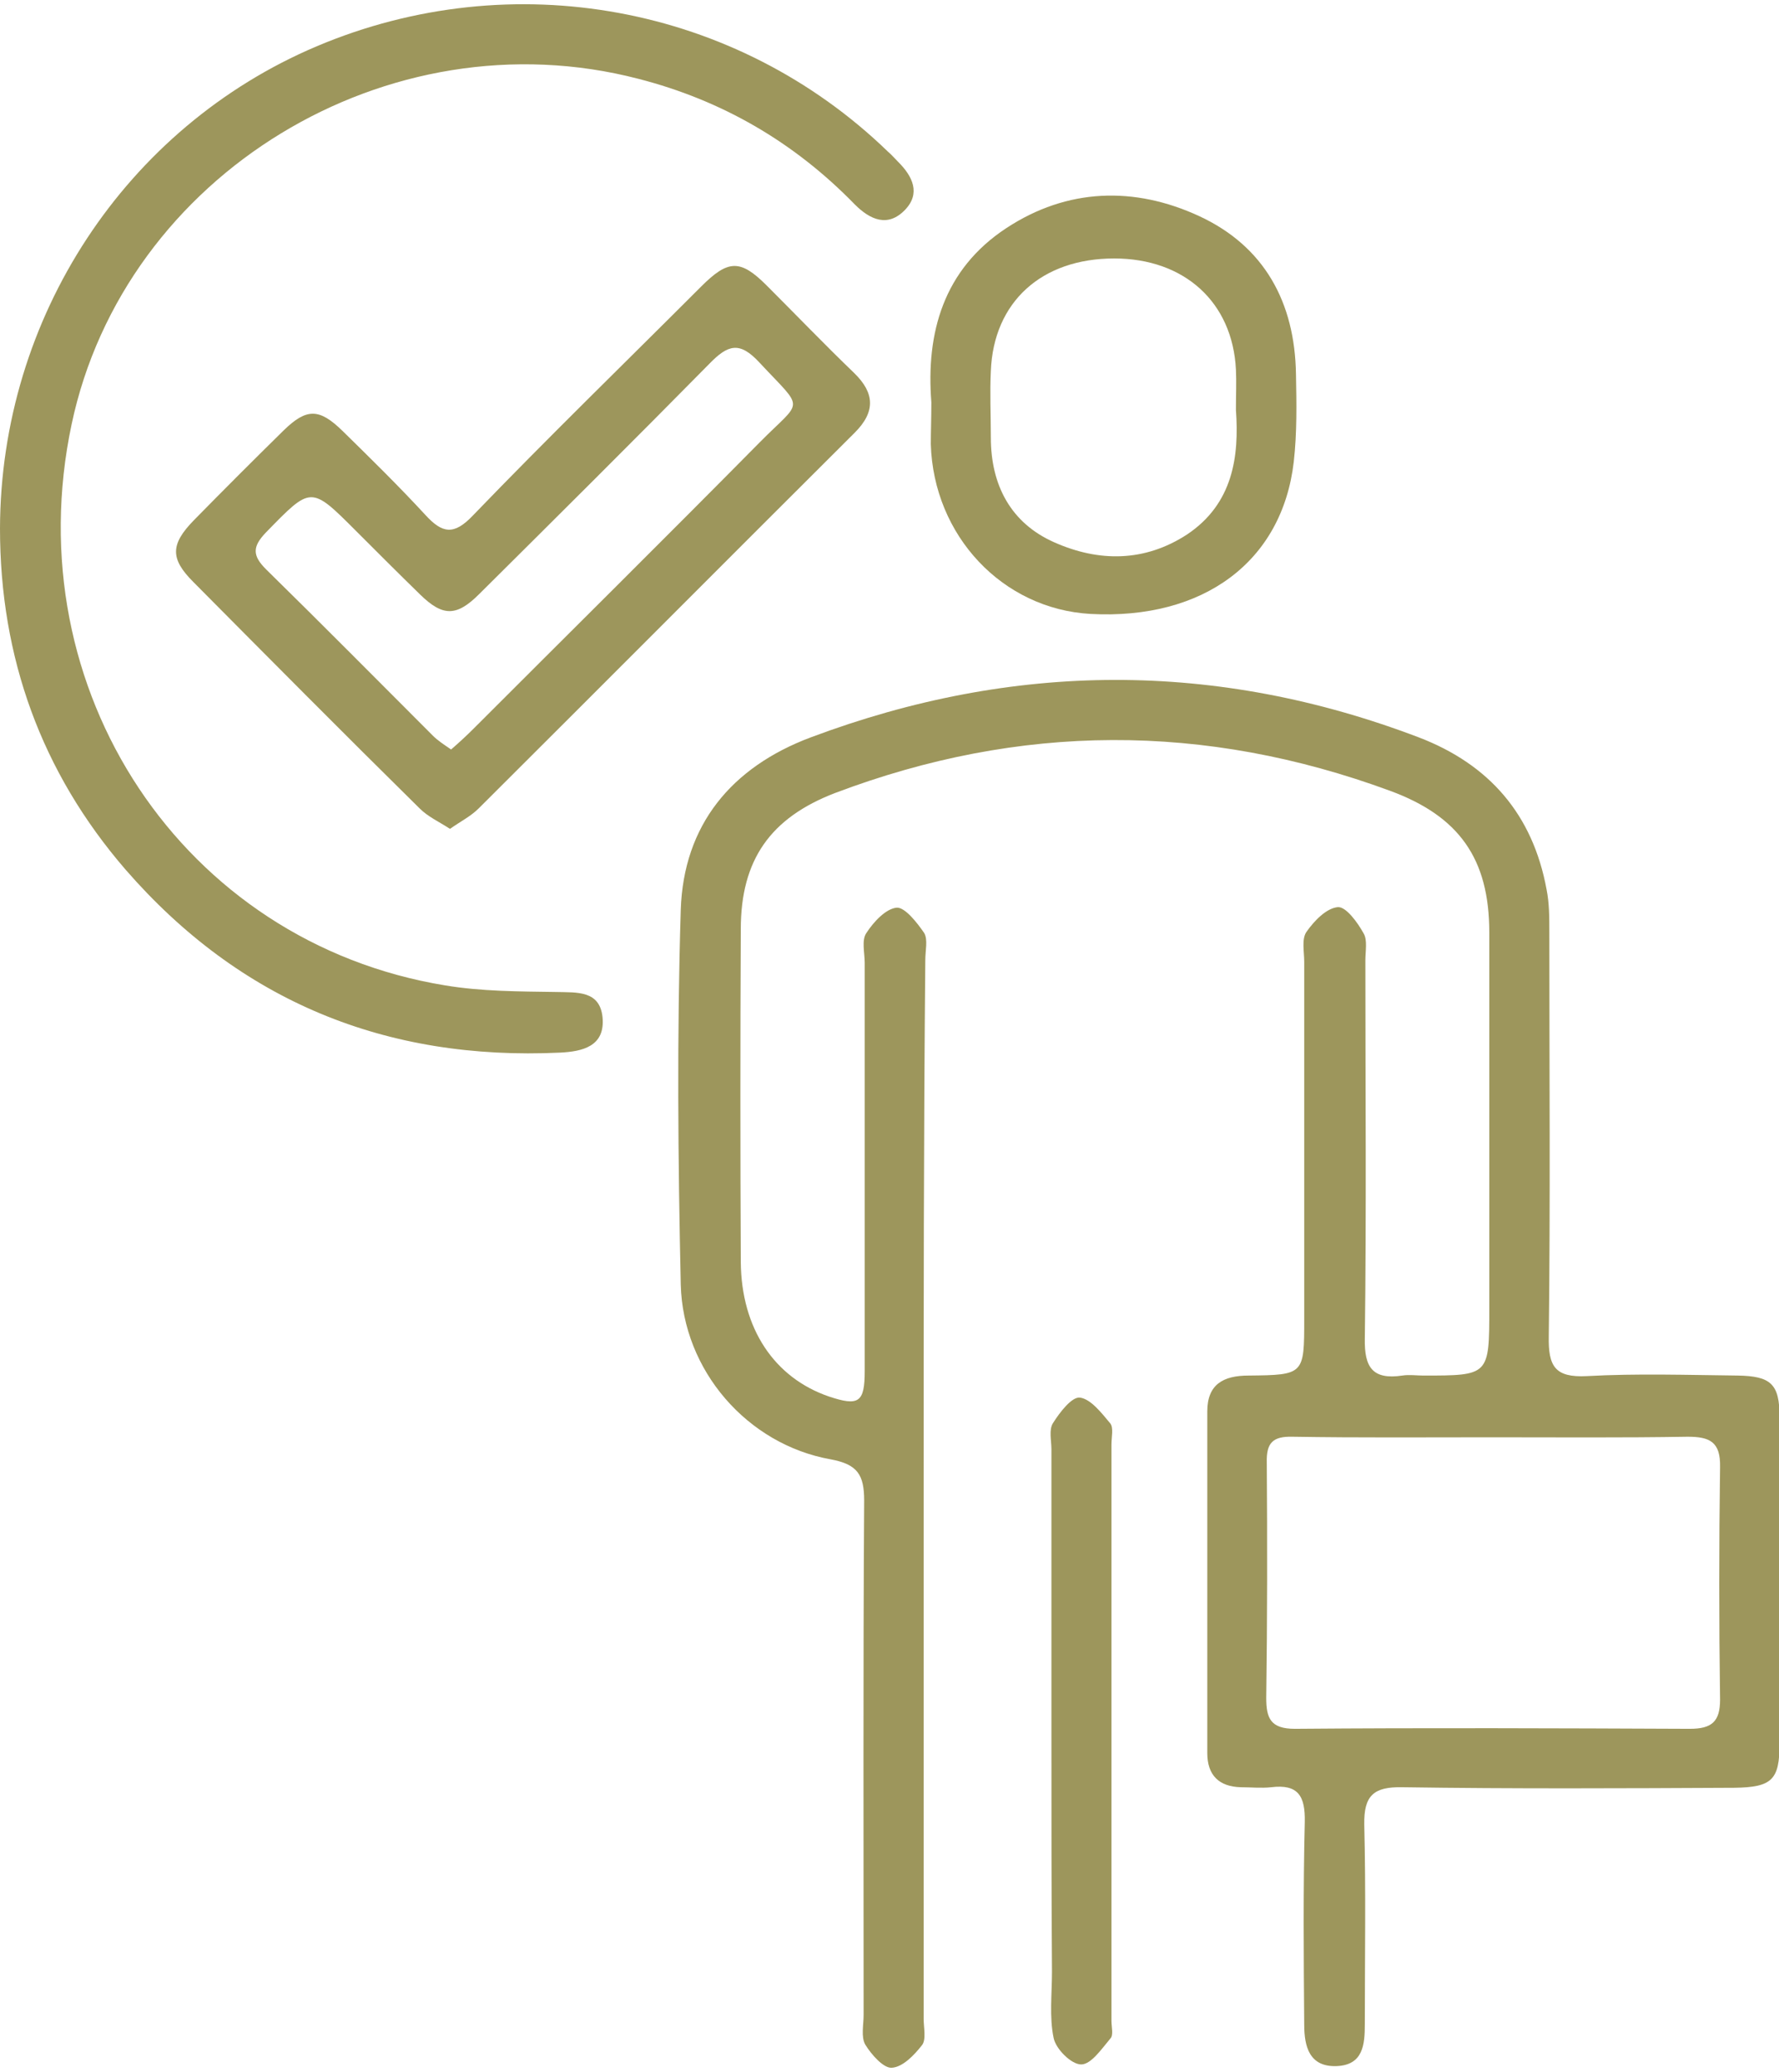
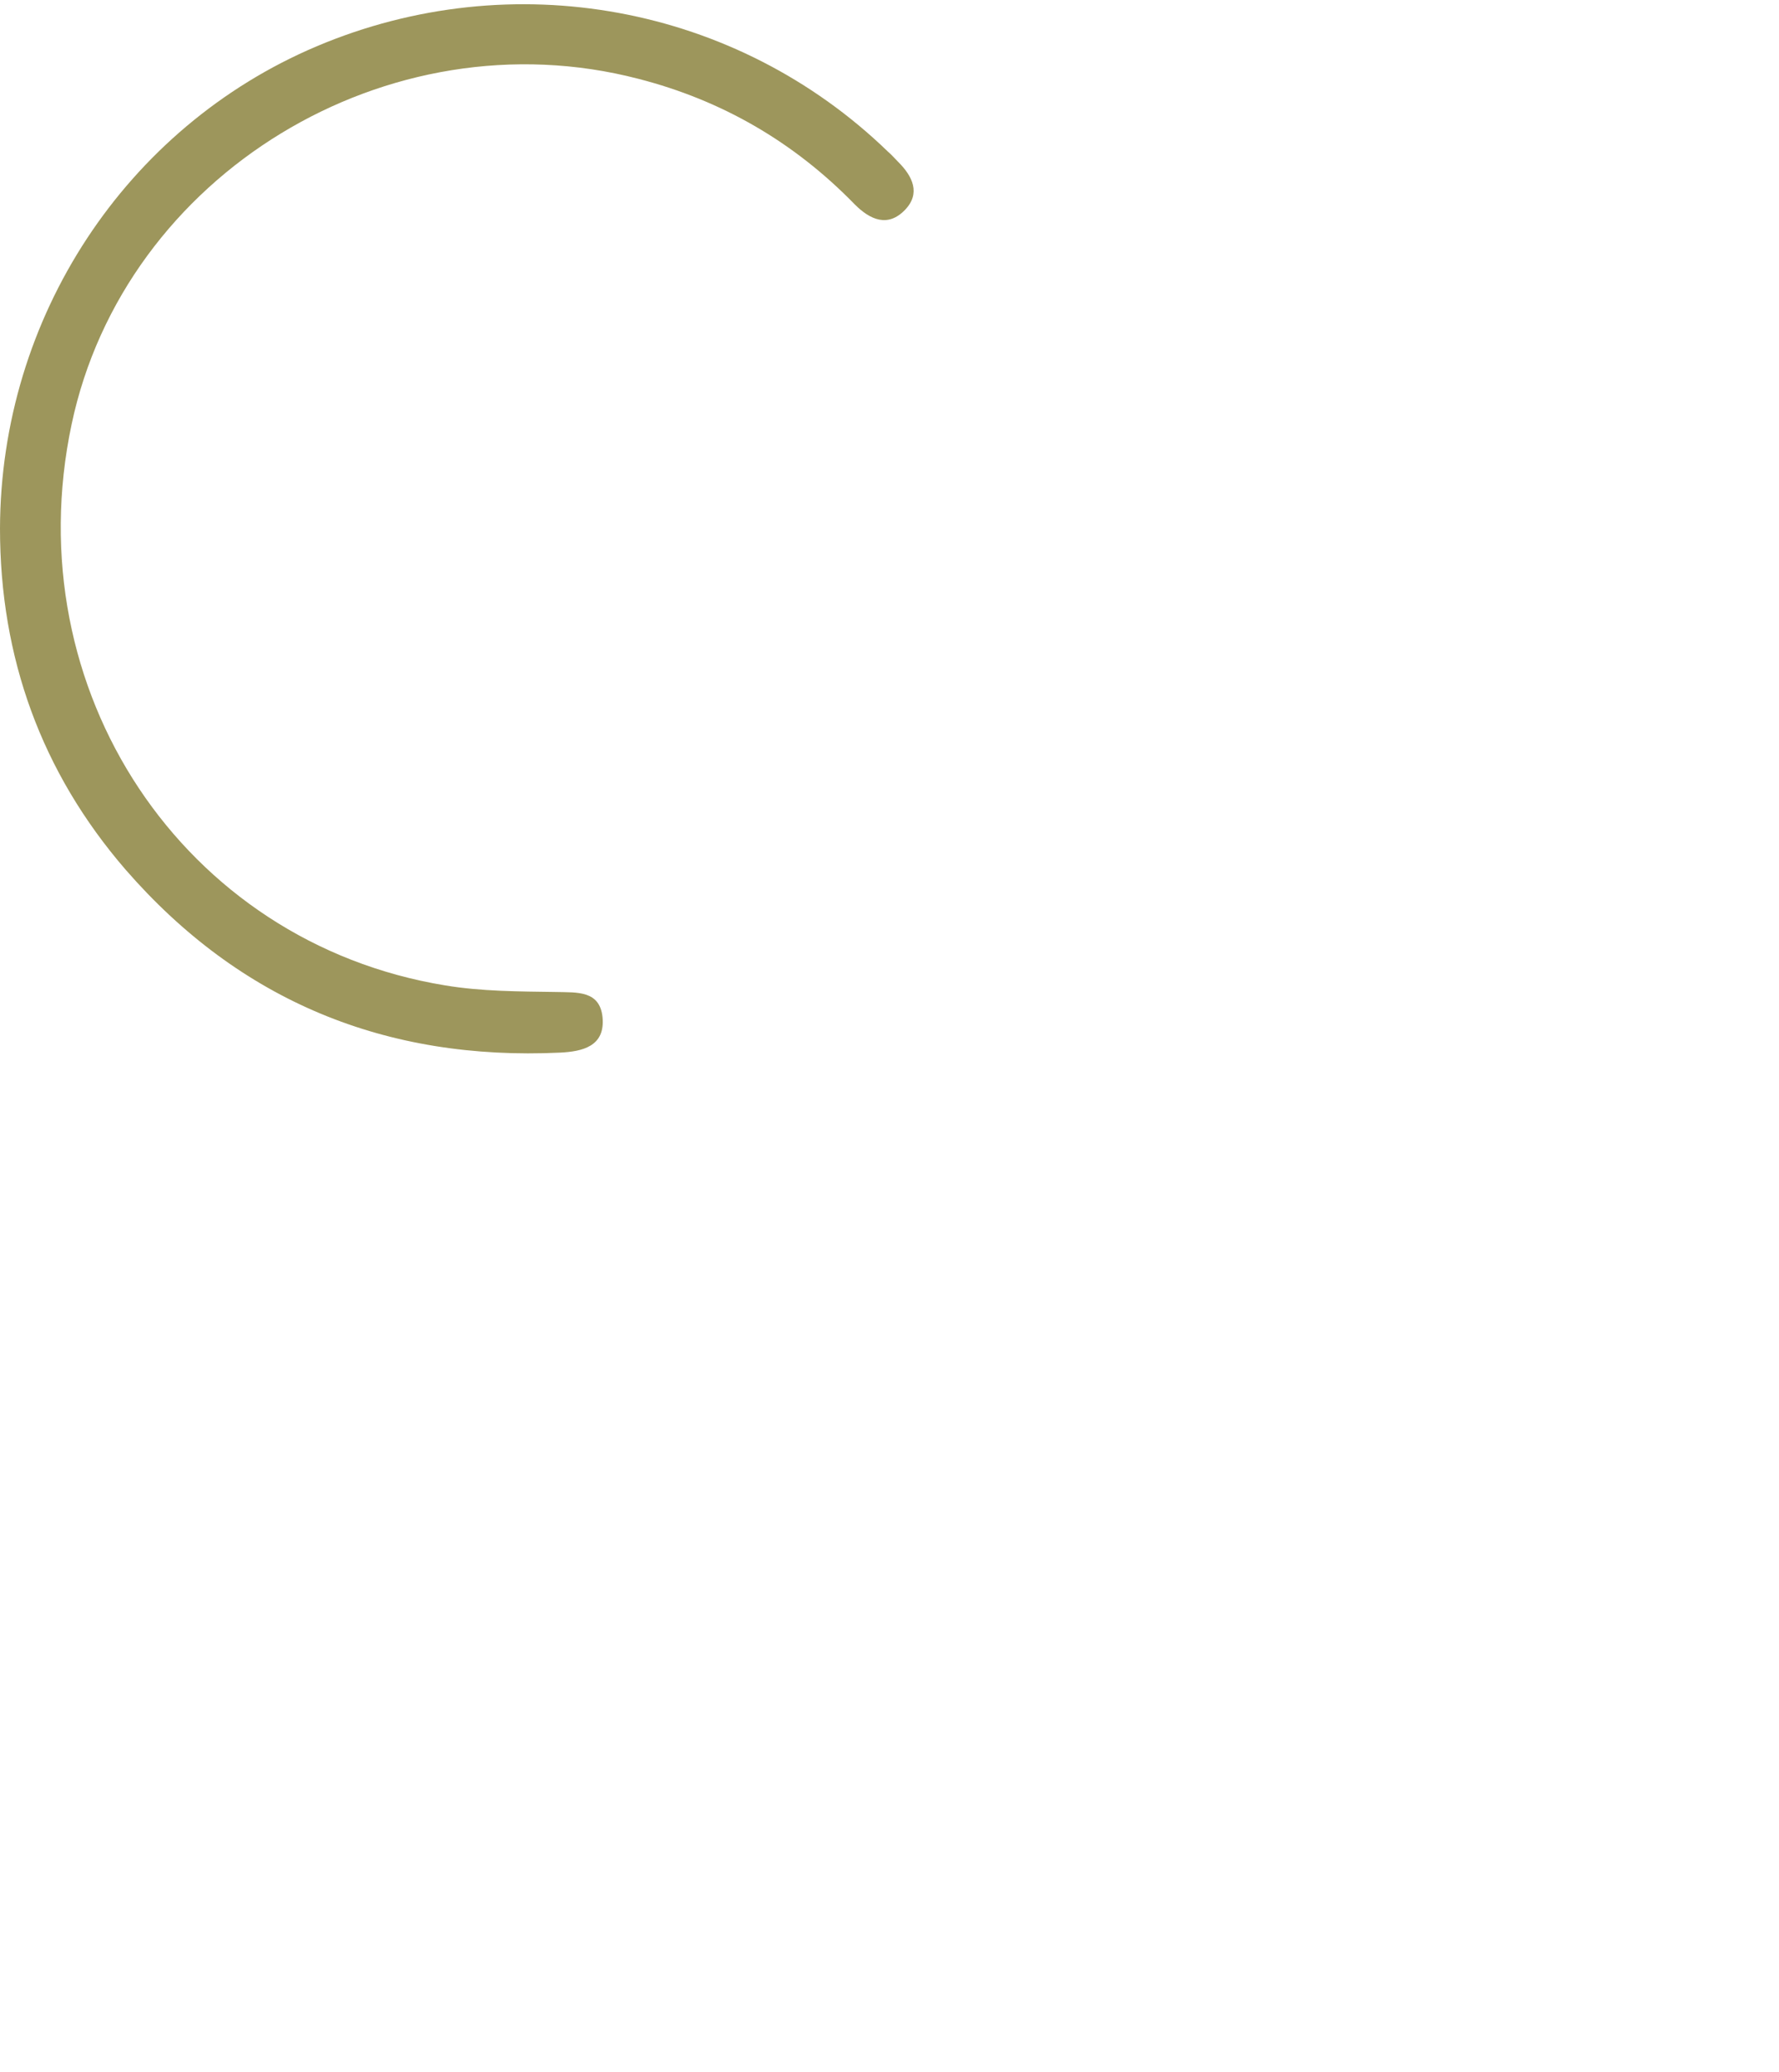
<svg xmlns="http://www.w3.org/2000/svg" version="1.1" id="レイヤー_1" x="0px" y="0px" width="323" height="376" viewBox="0 0 323 376" style="enable-background:new 0 0 323 376;" xml:space="preserve">
  <style type="text/css">
	.st0{fill:#9D965C;}
	.st1{fill:none;}
</style>
  <g>
-     <path class="st0" d="M167.7,270.3c0,32,0,64,0,96c0,1.6,0.5,3.8-0.3,4.8c-1.4,1.8-3.5,4-5.5,4.1c-1.5,0.1-3.7-2.4-4.8-4.2   c-0.8-1.4-0.3-3.6-0.3-5.4c0-31.1-0.1-62.2,0.1-93.3c0-4.7-1.2-6.6-6.1-7.5c-15.1-2.7-26.8-16.1-27.2-31.7c-0.5-22.7-0.7-45.4,0-68   c0.5-15.4,9.2-25.9,23.6-31.3c36.8-13.8,73.6-14,110.4,0c12.8,4.9,20.7,14,23.2,27.6c0.5,2.5,0.5,5.1,0.5,7.6   c0,24.5,0.2,49-0.1,73.5c-0.1,5.4,1.1,7.5,6.9,7.2c9.1-0.5,18.3-0.2,27.4-0.1c6,0.1,7.6,1.5,7.6,7.5c0.1,19.8,0.1,39.5,0,59.3   c0,6.6-1.4,7.9-8.2,8c-20.1,0.1-40.2,0.2-60.3-0.1c-5.2-0.1-7,1.5-6.9,6.8c0.3,12.1,0.1,24.1,0.1,36.2c0,3.7-0.3,7.4-5.1,7.6   c-5,0.2-5.9-3.6-5.9-7.5c-0.1-12.3-0.2-24.5,0.1-36.8c0.1-4.7-1.2-6.9-6.1-6.3c-1.8,0.2-3.7,0-5.5,0c-4-0.1-6.1-2.2-6.1-6.2   c0-20.7,0-41.3,0-62c0-4.9,2.9-6.5,7.5-6.5c10.1-0.1,10.1-0.2,10.1-10.3c0-21.6,0-43.2,0-64.8c0-1.8-0.5-4.1,0.4-5.4   c1.4-2,3.6-4.3,5.7-4.5c1.5-0.1,3.6,2.8,4.7,4.8c0.7,1.2,0.3,3.2,0.3,4.9c0,22.9,0.2,45.7-0.1,68.6c-0.1,5.2,1.4,7.5,6.8,6.7   c1.3-0.2,2.6,0,3.8,0c12,0,12,0,12-12.3c0-22.7,0-45.4,0-68.1c0-13.4-5.5-21.1-18-25.7c-33.7-12.4-67.2-12.3-100.8,0.4   c-11.7,4.5-17.1,12.1-17.1,24.7c-0.1,20.1-0.1,40.2,0,60.4c0.1,12.1,6.1,21,16,24.4c5.4,1.8,6.5,1.1,6.5-4.6c0-24.7,0-49.4,0-74.1   c0-1.8-0.6-4.1,0.3-5.4c1.3-2,3.5-4.4,5.5-4.6c1.5-0.1,3.7,2.7,5,4.6c0.7,1.2,0.2,3.2,0.2,4.9C167.7,206.2,167.7,238.2,167.7,270.3   L167.7,270.3z M270.8,260.8L270.8,260.8c-12,0-24.1,0.1-36.1-0.1c-3.6-0.1-4.8,1.1-4.7,4.7c0.1,14.2,0.1,28.5-0.1,42.7   c0,3.7,0.8,5.6,5.2,5.6c23.9-0.2,47.8-0.1,71.7,0c4,0,5.5-1.3,5.5-5.3c-0.2-14.1-0.2-28.1,0-42.2c0.1-4.6-1.9-5.5-5.9-5.5   C294.5,260.9,282.6,260.8,270.8,260.8z" />
    <path class="st0" d="M0,95.9C0.1,57.6,22.8,23.1,57.5,8.4C93-6.6,133.7,0.9,161.2,27.5c0.7,0.6,1.3,1.3,1.9,1.9   c2.6,2.6,4.1,5.7,1.2,8.7c-3.1,3.2-6.3,1.8-9.1-1c-11-11.3-24.1-18.9-39.3-22.8C70.5,2.5,22.6,31.6,13,77   c-10.2,48.2,20.2,94,67.8,101.8c6.6,1.1,13.4,1.1,20.2,1.2c3.8,0.1,7.9-0.3,8.4,4.6c0.5,5.3-3.7,6.2-7.7,6.4   c-31.6,1.5-58.1-9.3-78.9-33.2C7.5,140.1,0,119.3,0,95.9z" />
-     <path class="st0" d="M81.7,150.4c-2-1.3-4-2.2-5.5-3.7c-13.8-13.6-27.5-27.4-41.1-41.1c-4.2-4.2-4.2-6.8,0.1-11.2   c5.4-5.5,10.8-10.9,16.3-16.3c4.2-4.1,6.5-4,10.7,0.1c5.1,5,10.2,10,15,15.2c3.1,3.4,5.2,3.8,8.7,0.1   c13.6-14.1,27.6-27.7,41.4-41.5c4.9-4.9,7.1-5,11.9-0.2c5.3,5.3,10.5,10.7,15.9,15.9c3.7,3.6,3.9,7,0.1,10.8   c-22.8,22.7-45.5,45.5-68.3,68.2C85.5,148.1,83.7,149,81.7,150.4z M81.9,136c1.5-1.3,2.8-2.5,4.1-3.8   c17.3-17.3,34.7-34.5,51.9-51.9c7.9-8,8.3-5.6,0-14.5c-3.6-3.9-5.7-3.3-9.1,0.2C115,80,101,93.9,87,107.8   c-4.1,4.1-6.6,4.1-10.7,0.1c-3.9-3.8-7.8-7.7-11.7-11.6c-8.2-8.2-8.1-8.1-16.3,0.3c-2.5,2.6-2.5,4.2,0,6.7   c10.2,10,20.2,20.1,30.3,30.2C79.5,134.4,80.6,135.1,81.9,136z" />
-     <path class="st0" d="M169.1,73c-1-12.6,2.2-24.1,13.6-31.6c11.1-7.3,23.3-7.6,35-2.2c11.9,5.5,17.4,15.7,17.6,28.7   c0.1,5.3,0.2,10.6-0.4,15.9c-2.1,18.1-16.4,28.7-36.9,27.6c-16-0.9-28.5-14.2-29-30.8C169,78.3,169.1,75.9,169.1,73z M224.4,74.4   c0-2.9,0.1-5.1,0-7.3c-0.6-12.3-9.4-20.2-22.1-20.2c-13.2,0-21.9,7.9-22.4,20.4c-0.2,4,0,8,0,12.1c0,8.6,3.6,15.5,11.5,19   c8.1,3.6,16.4,3.6,24.1-1.4C223.9,91.4,225,82.8,224.4,74.4z" />
-     <path class="st0" d="M190.9,314.5c0-17.2,0-34.3,0-51.5c0-1.6-0.5-3.6,0.3-4.8c1.2-1.9,3.4-4.8,4.9-4.6c2,0.3,3.9,2.8,5.5,4.7   c0.6,0.8,0.2,2.5,0.2,3.8c0,34.9,0,69.8,0,104.6c0,1.1,0.4,2.6-0.2,3.2c-1.6,1.9-3.5,4.7-5.3,4.7c-1.8,0-4.6-2.8-5-4.8   c-0.8-3.8-0.3-8-0.3-12C190.9,343.4,190.9,329,190.9,314.5z" />
  </g>
  <rect x="0" class="st1" width="323" height="376" />
</svg>